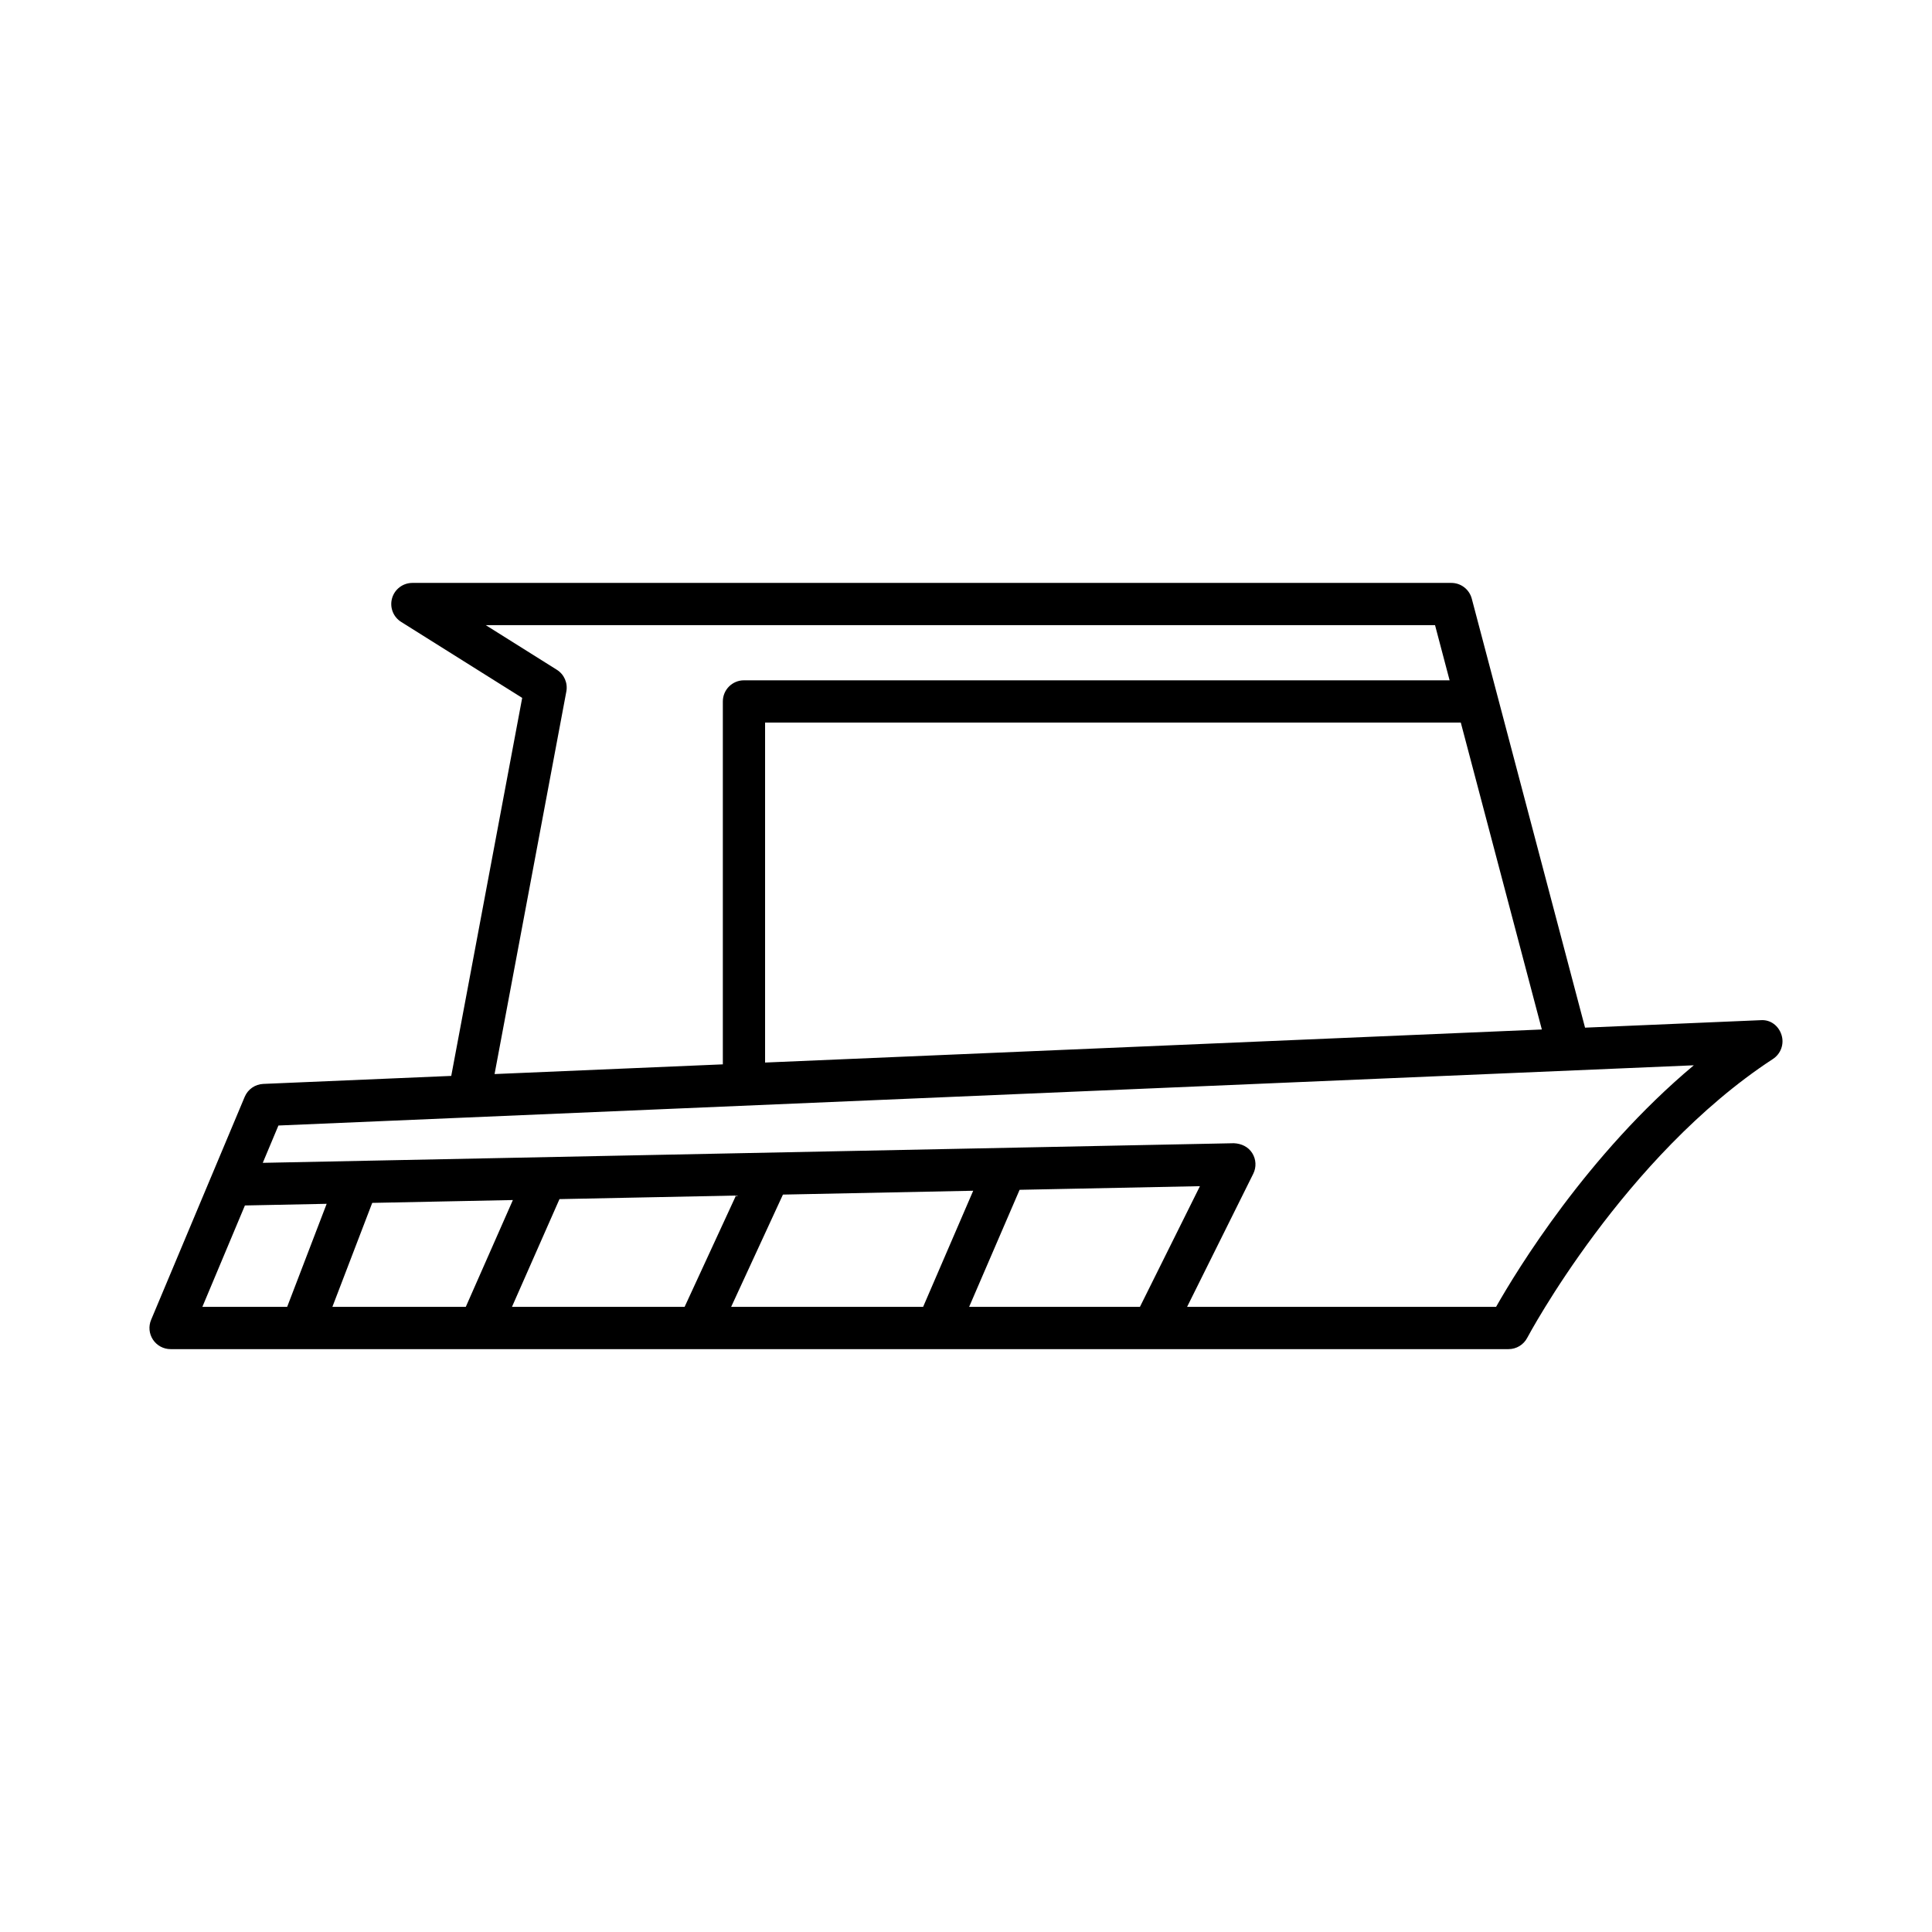
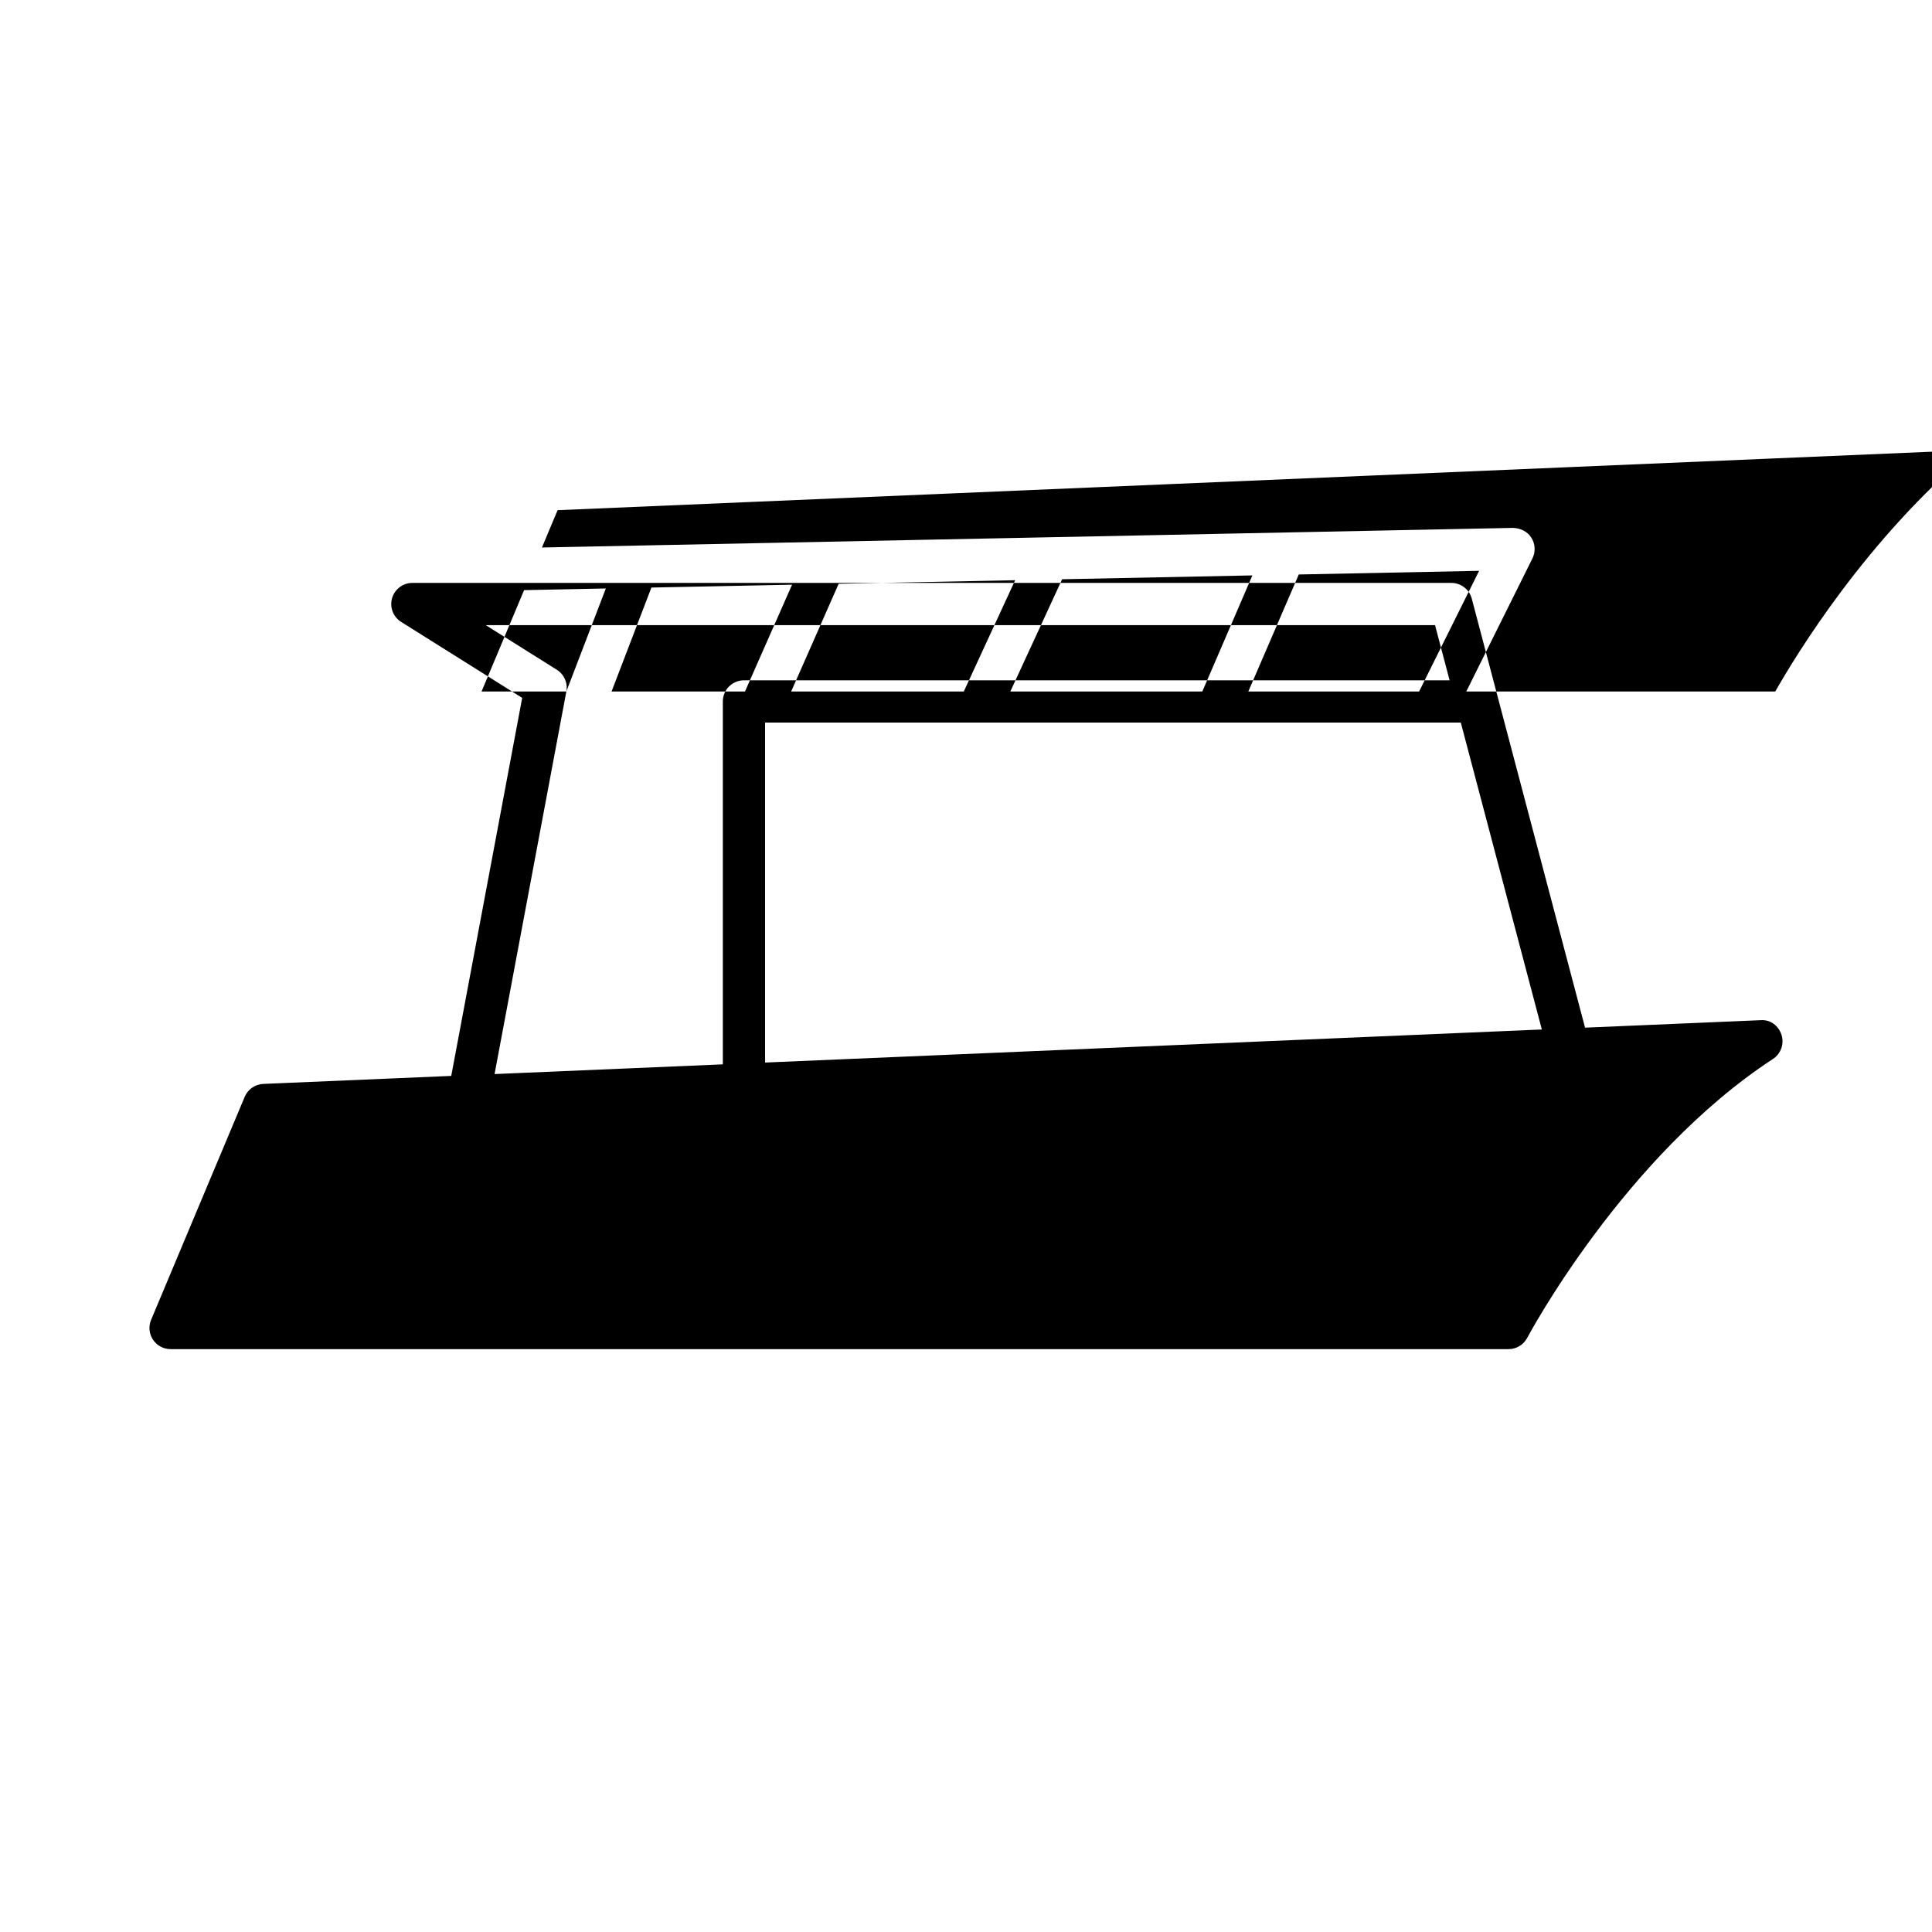
<svg xmlns="http://www.w3.org/2000/svg" fill="#000000" width="800px" height="800px" version="1.1" viewBox="144 144 512 512">
-   <path d="m610.55 414.36-46.496 1.98-30.02-113.69c-0.652-2.461-2.871-4.172-5.41-4.172h-275.34c-2.492 0-4.691 1.652-5.379 4.051-0.688 2.394 0.289 4.965 2.406 6.285l32.074 20.133-18.801 100.18-49.816 2.121c-2.164 0.094-4.082 1.426-4.922 3.426l-8.887 21.176c-0.004 0.012-0.008 0.023-0.016 0.031l-15.898 37.887c-0.727 1.727-0.543 3.699 0.496 5.266 1.039 1.559 2.789 2.5 4.664 2.5h354.57c2.078 0 3.984-1.148 4.953-2.992 0.25-0.477 25.641-48.086 65.117-73.902 2.109-1.379 3.039-3.996 2.269-6.394-0.77-2.398-2.918-4.109-5.57-3.883zm-79.426-78.875 21.48 81.34-205.85 8.762v-90.102zm-237.04-8.223c0.426-2.262-0.574-4.555-2.527-5.773l-18.828-11.82h251.57l3.859 14.617-187 0.004c-3.094 0-5.598 2.504-5.598 5.598v96.176l-60.496 2.574zm-73.984 163.07h-22.473l11.277-26.871 21.664-0.438zm11.984 0 10.559-27.555 37.277-0.754-12.48 28.305zm47.594 0 12.59-28.555 46.773-0.945-13.613 29.5zm58.082 0 13.727-29.754 50.422-1.02-13.27 30.77zm63.07 0 13.375-31.02 47.789-0.965-15.902 31.984zm139.64 0h-81.879l17.535-35.277c0.871-1.754 0.766-3.836-0.285-5.488-1.051-1.656-2.828-2.504-4.844-2.602l-257.36 5.199 4.148-9.891 375.09-15.961c-28.203 23.605-46.91 54.344-52.402 64.02z" />
+   <path d="m610.55 414.36-46.496 1.98-30.02-113.69c-0.652-2.461-2.871-4.172-5.41-4.172h-275.34c-2.492 0-4.691 1.652-5.379 4.051-0.688 2.394 0.289 4.965 2.406 6.285l32.074 20.133-18.801 100.18-49.816 2.121c-2.164 0.094-4.082 1.426-4.922 3.426l-8.887 21.176c-0.004 0.012-0.008 0.023-0.016 0.031l-15.898 37.887c-0.727 1.727-0.543 3.699 0.496 5.266 1.039 1.559 2.789 2.5 4.664 2.5h354.57c2.078 0 3.984-1.148 4.953-2.992 0.25-0.477 25.641-48.086 65.117-73.902 2.109-1.379 3.039-3.996 2.269-6.394-0.77-2.398-2.918-4.109-5.57-3.883zm-79.426-78.875 21.48 81.34-205.85 8.762v-90.102zm-237.04-8.223c0.426-2.262-0.574-4.555-2.527-5.773l-18.828-11.82h251.57l3.859 14.617-187 0.004c-3.094 0-5.598 2.504-5.598 5.598v96.176l-60.496 2.574zh-22.473l11.277-26.871 21.664-0.438zm11.984 0 10.559-27.555 37.277-0.754-12.48 28.305zm47.594 0 12.59-28.555 46.773-0.945-13.613 29.5zm58.082 0 13.727-29.754 50.422-1.02-13.27 30.77zm63.07 0 13.375-31.02 47.789-0.965-15.902 31.984zm139.64 0h-81.879l17.535-35.277c0.871-1.754 0.766-3.836-0.285-5.488-1.051-1.656-2.828-2.504-4.844-2.602l-257.36 5.199 4.148-9.891 375.09-15.961c-28.203 23.605-46.91 54.344-52.402 64.02z" />
</svg>